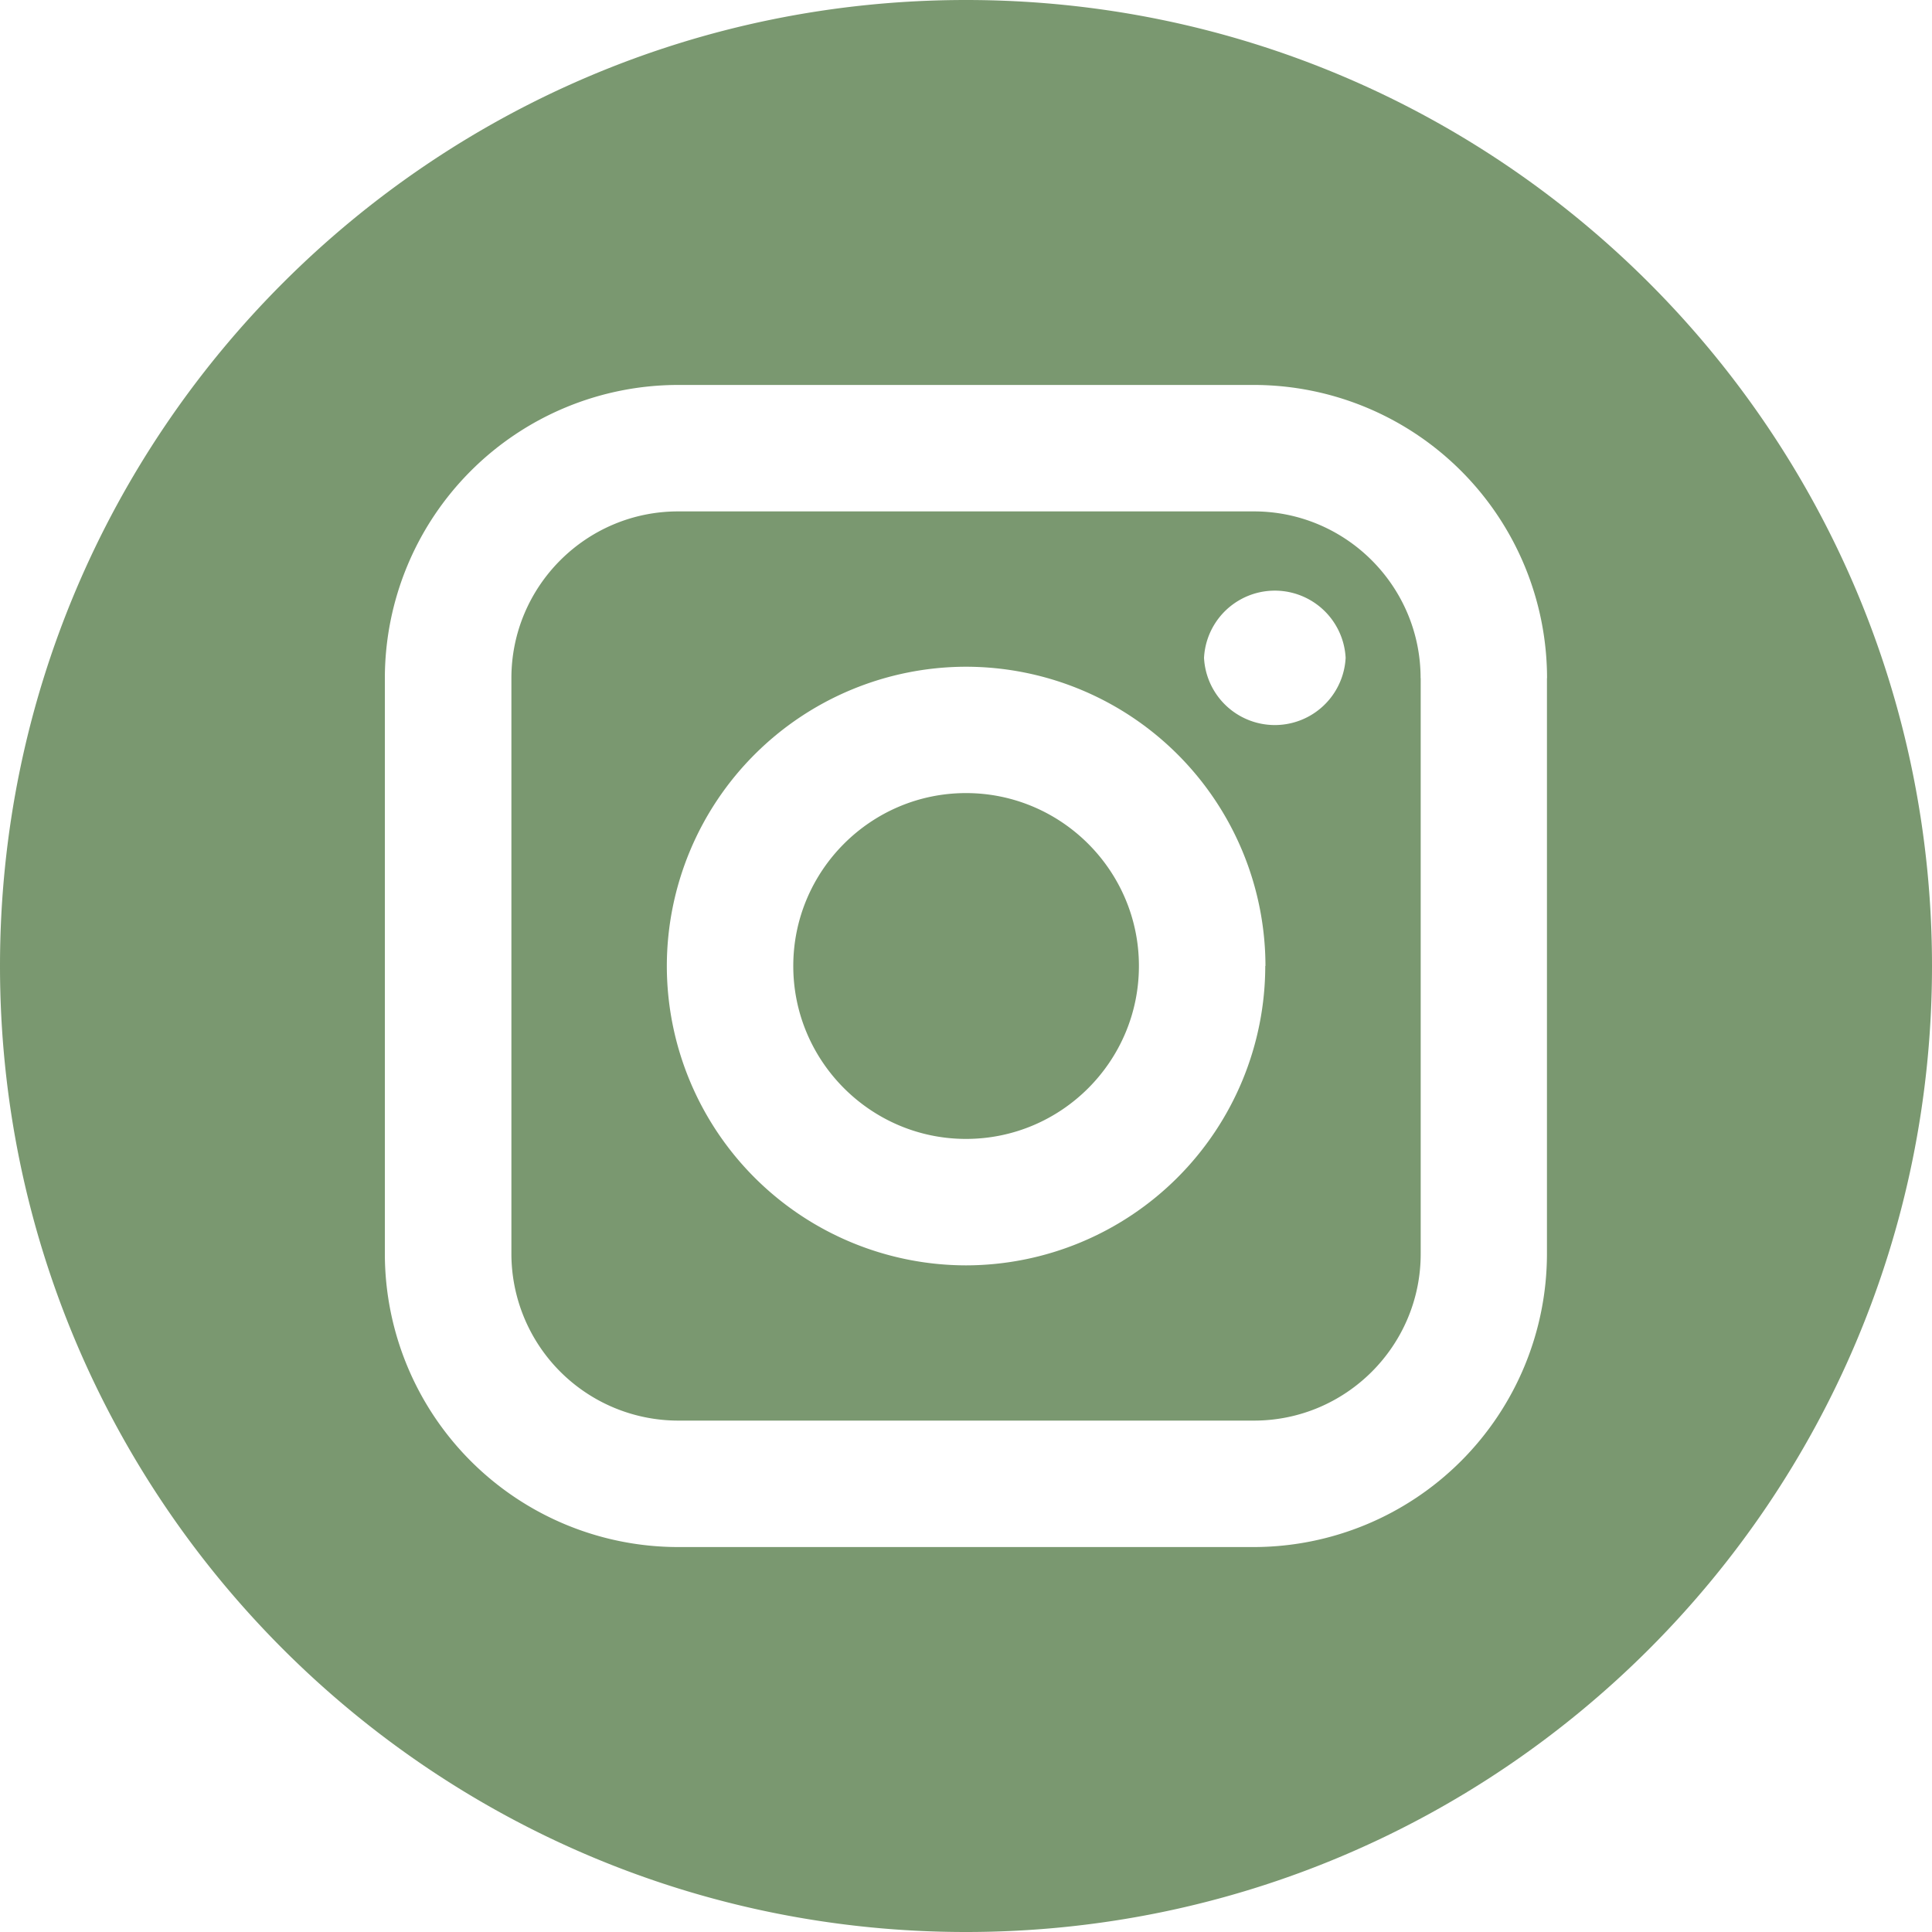
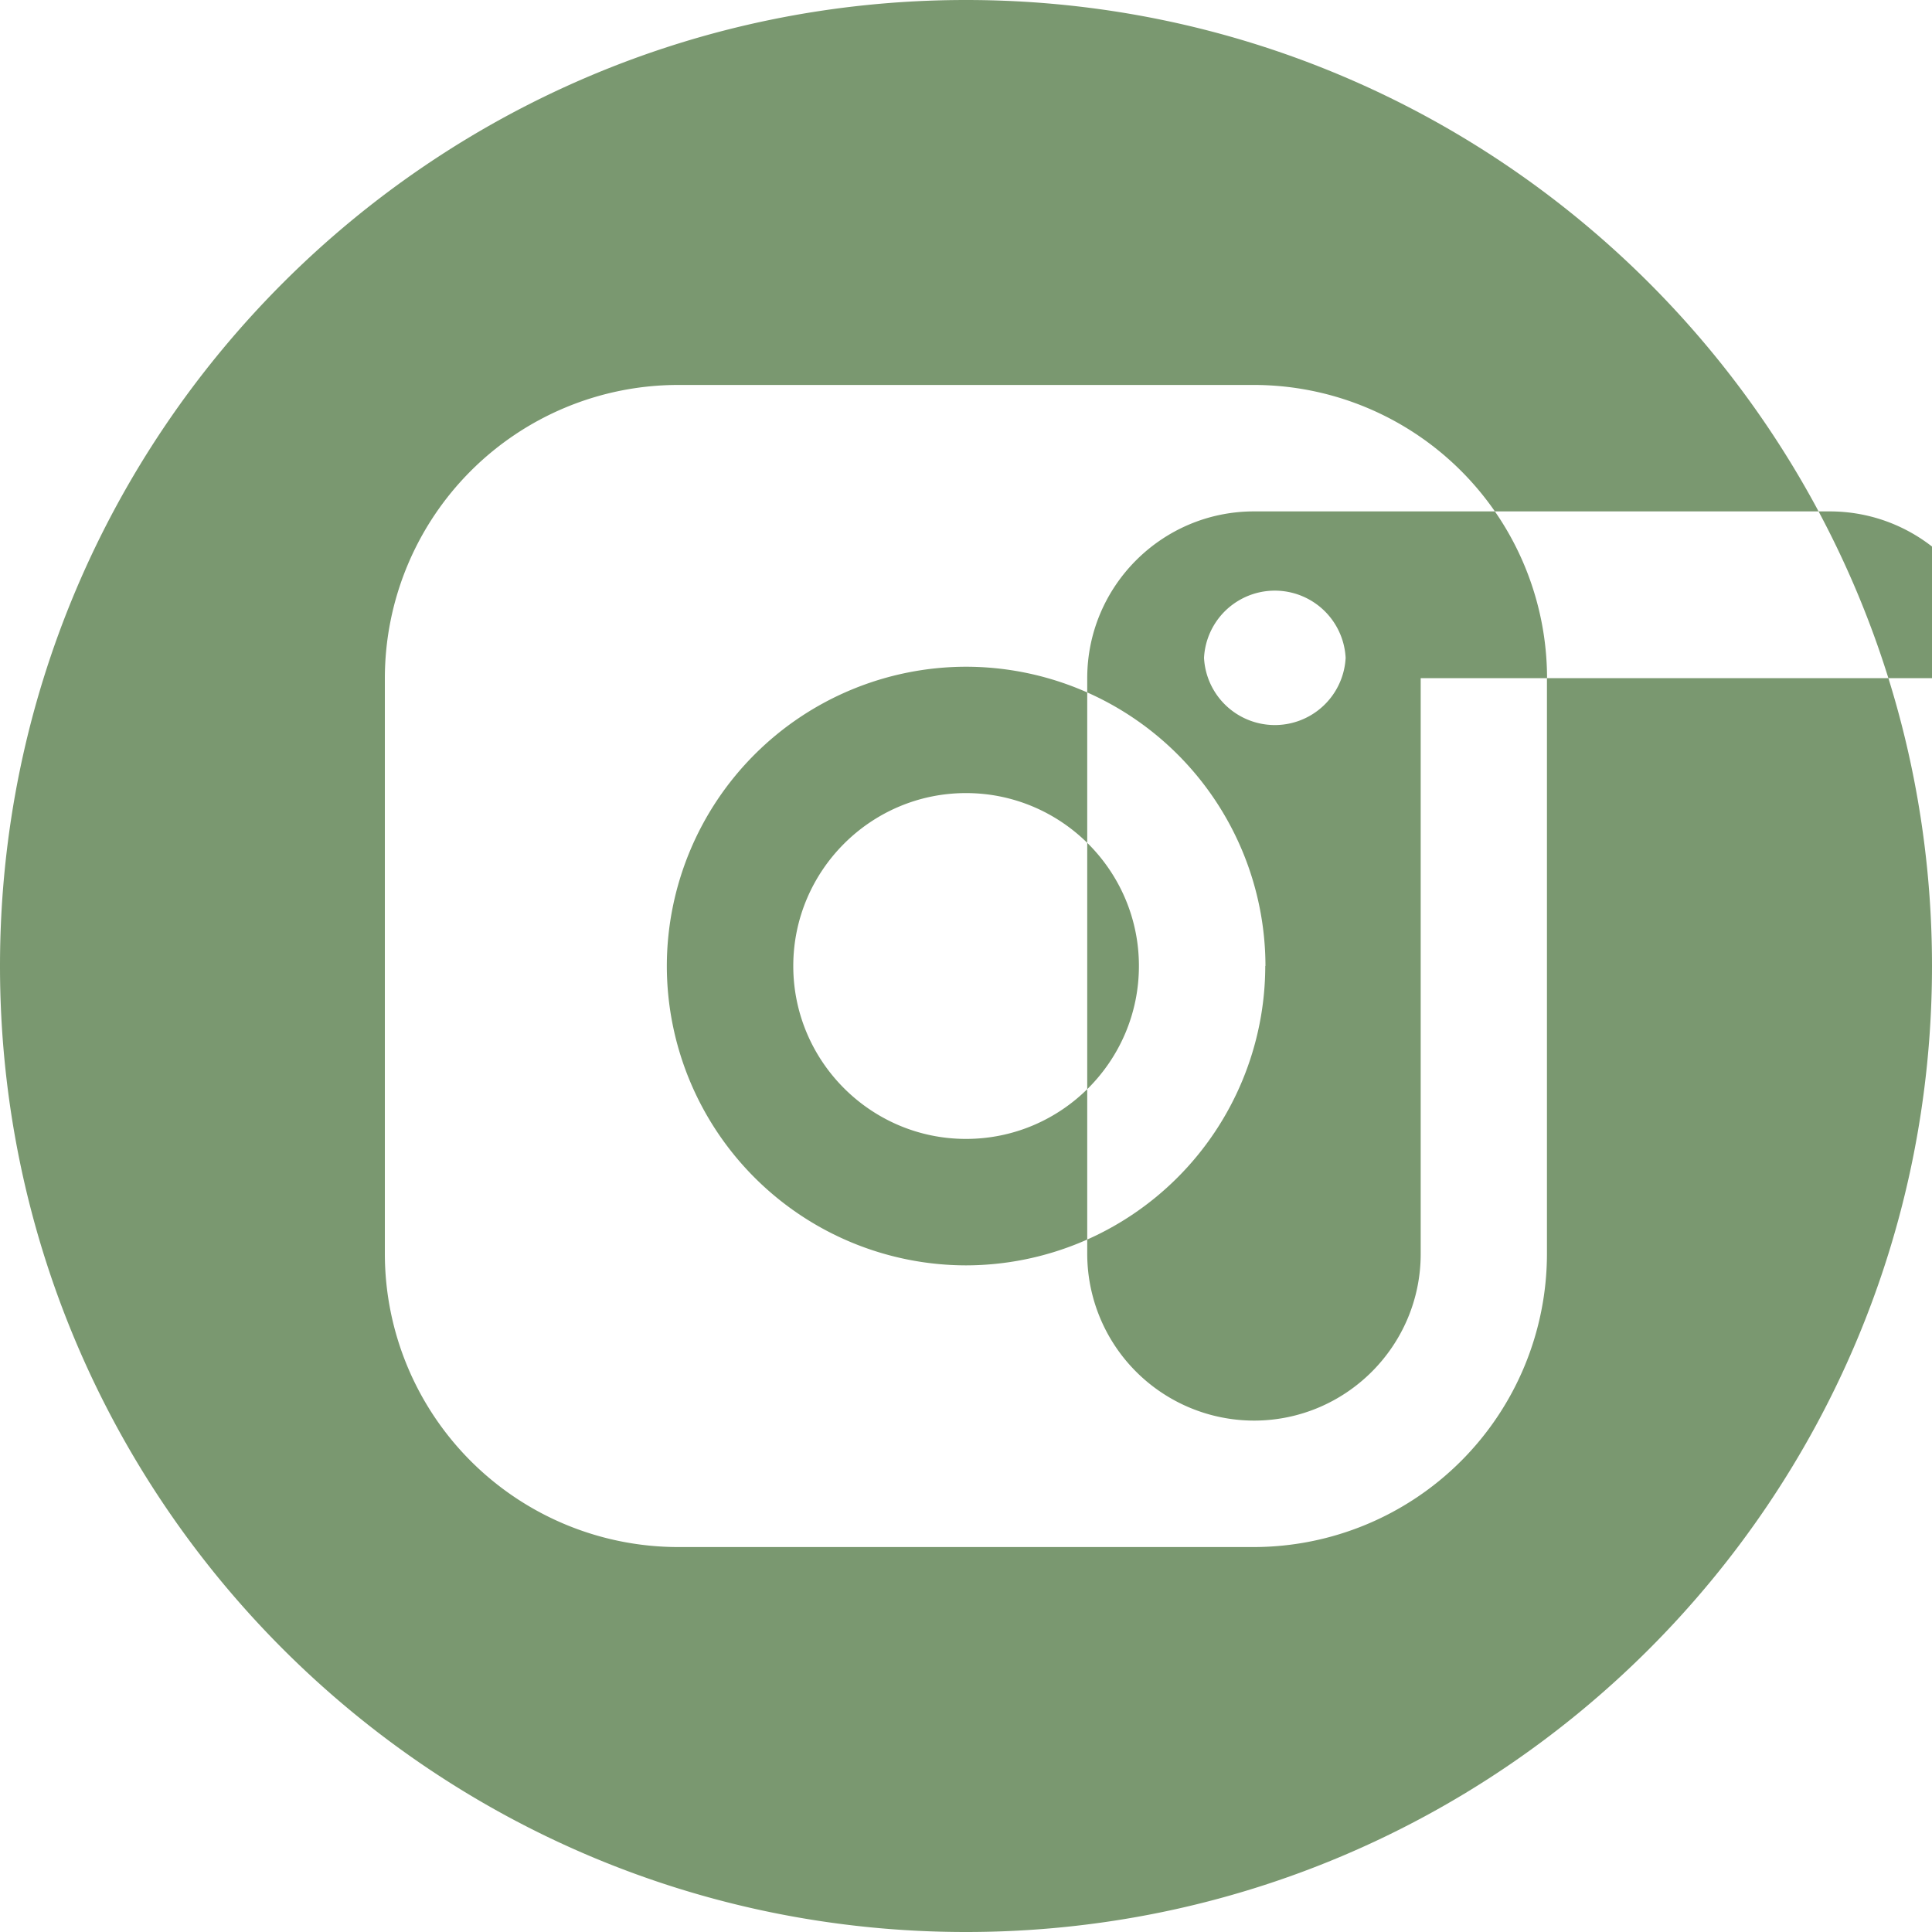
<svg xmlns="http://www.w3.org/2000/svg" width="20" height="20" viewBox="0 0 20 20">
-   <path d="M16.015 7.02a3.038 3.038 0 0 0-3.035-3.035H7.02A3.038 3.038 0 0 0 3.984 7.02v5.96a3.038 3.038 0 0 0 3.034 3.035h5.961a3.038 3.038 0 0 0 3.035-3.035V7.02zM20 10c0 5.523-4.477 10-10 10S0 15.523 0 10 4.477 0 10 0s10 4.477 10 10zM13.93 6.81a.734.734 0 0 0-1.466 0 .734.734 0 0 0 1.466 0zM13.1 10a3.102 3.102 0 0 0-3.1-3.098A3.102 3.102 0 0 0 6.903 10 3.102 3.102 0 0 0 10 13.099a3.103 3.103 0 0 0 3.098-3.1zm1.607-2.98v5.96c0 .952-.774 1.726-1.726 1.726H7.02a1.728 1.728 0 0 1-1.726-1.726V7.02c0-.952.774-1.726 1.726-1.726h5.96c.952 0 1.726.774 1.726 1.726zM11.79 10c0 .986-.802 1.79-1.79 1.79-.985 0-1.788-.804-1.788-1.79S9.014 8.21 10 8.21c.986 0 1.79.803 1.79 1.789z" fill="#7A9870" fill-rule="evenodd" />
+   <path d="M16.015 7.02a3.038 3.038 0 0 0-3.035-3.035H7.02A3.038 3.038 0 0 0 3.984 7.02v5.96a3.038 3.038 0 0 0 3.034 3.035h5.961a3.038 3.038 0 0 0 3.035-3.035V7.02zM20 10c0 5.523-4.477 10-10 10S0 15.523 0 10 4.477 0 10 0s10 4.477 10 10zM13.93 6.81a.734.734 0 0 0-1.466 0 .734.734 0 0 0 1.466 0zM13.1 10a3.102 3.102 0 0 0-3.1-3.098A3.102 3.102 0 0 0 6.903 10 3.102 3.102 0 0 0 10 13.099a3.103 3.103 0 0 0 3.098-3.1zm1.607-2.98v5.96c0 .952-.774 1.726-1.726 1.726a1.728 1.728 0 0 1-1.726-1.726V7.02c0-.952.774-1.726 1.726-1.726h5.96c.952 0 1.726.774 1.726 1.726zM11.79 10c0 .986-.802 1.79-1.79 1.79-.985 0-1.788-.804-1.788-1.79S9.014 8.21 10 8.21c.986 0 1.79.803 1.79 1.789z" fill="#7A9870" fill-rule="evenodd" />
</svg>